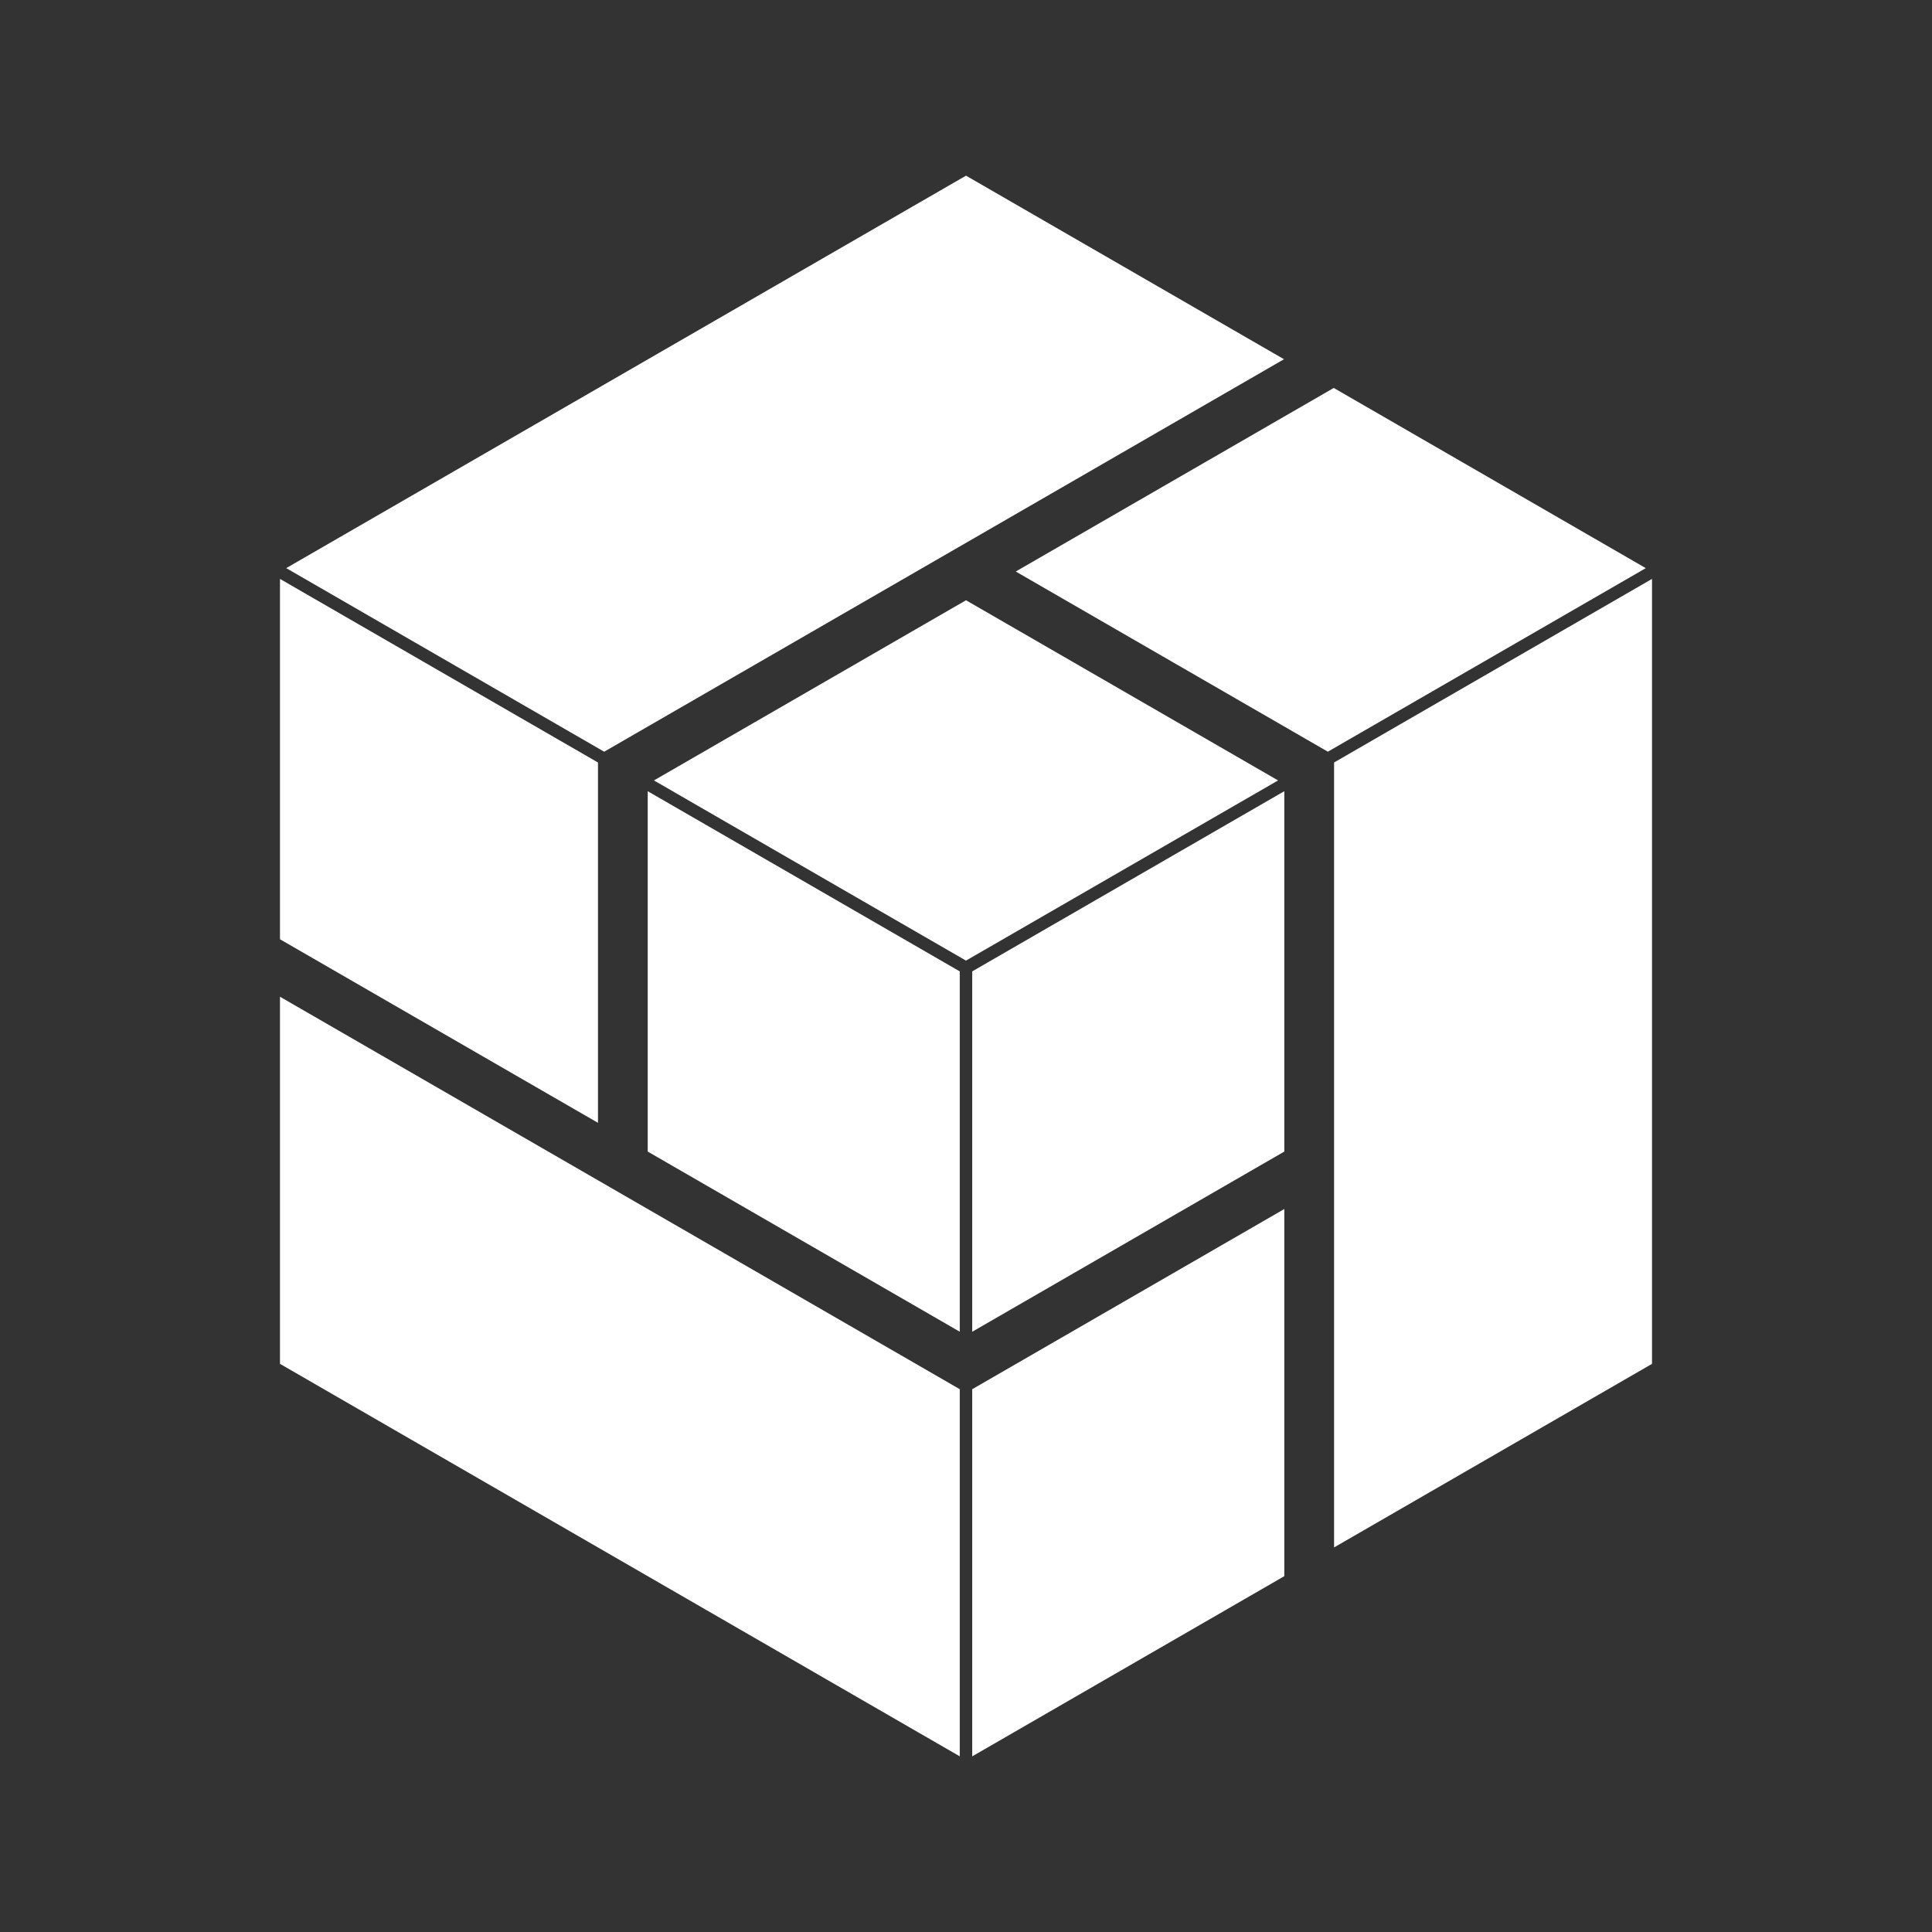
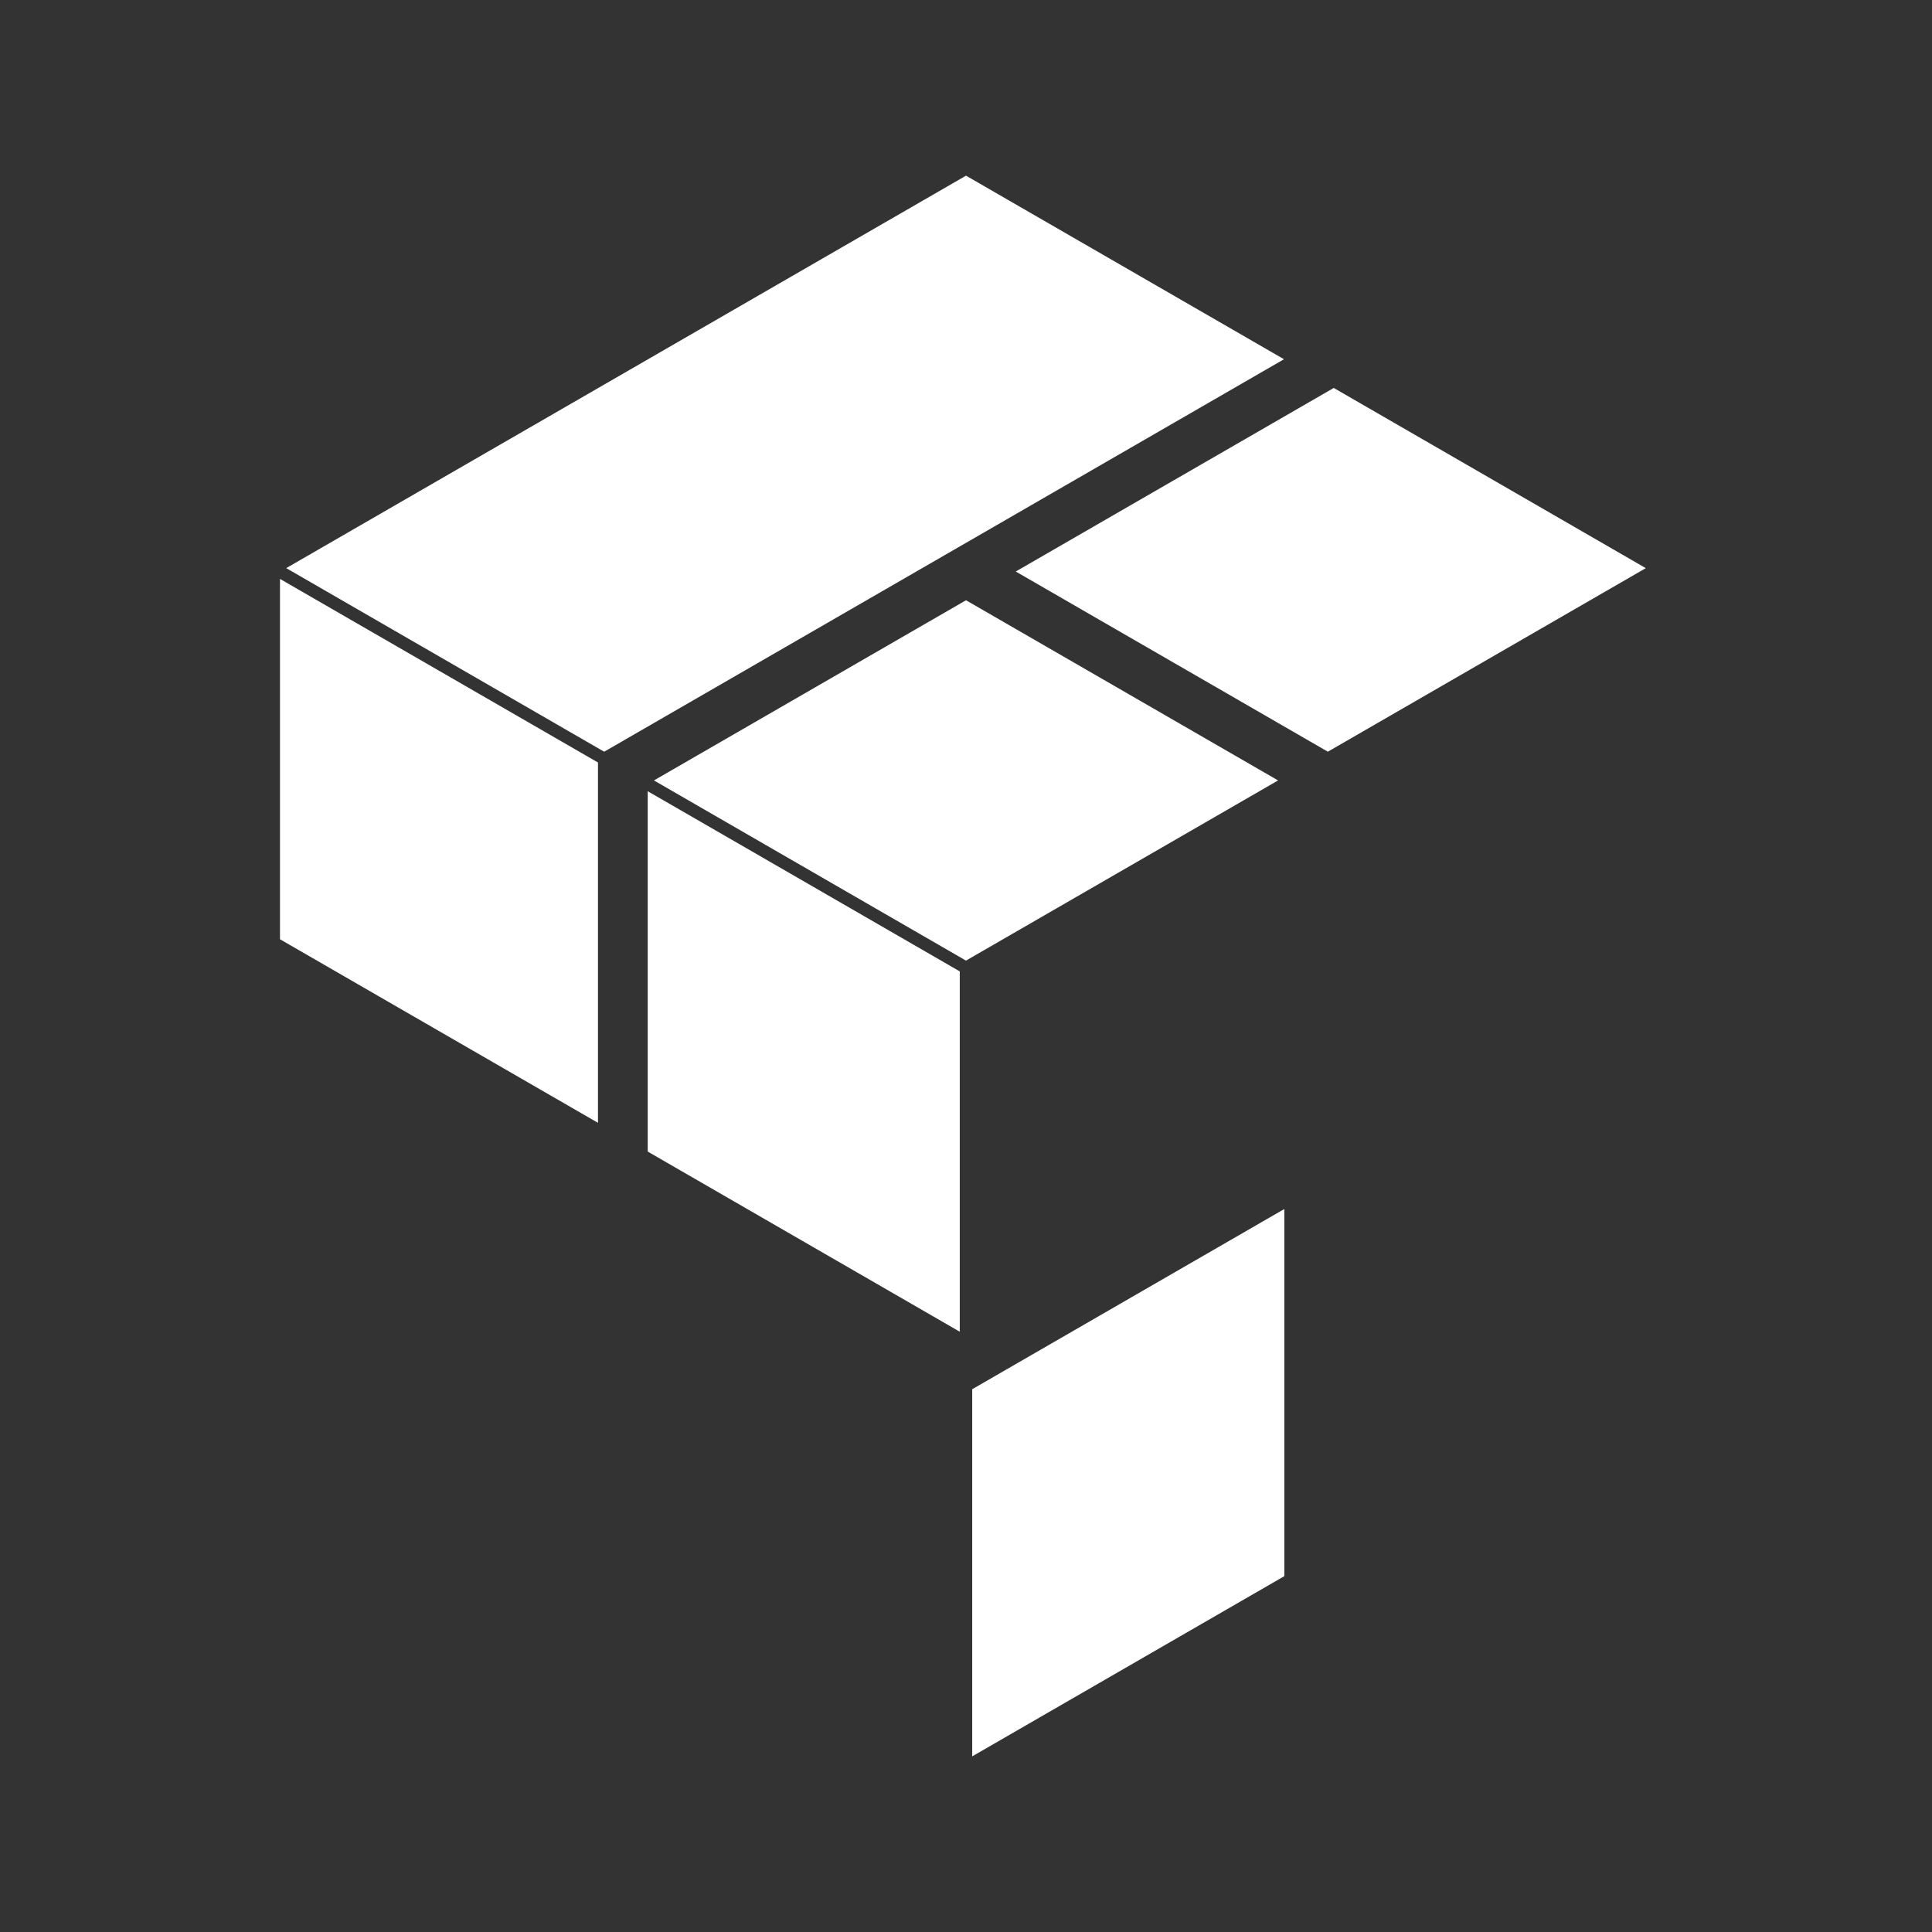
<svg xmlns="http://www.w3.org/2000/svg" id="Artwork" viewBox="0 0 779.13 779.13">
  <rect x="0" y="0" width="779.13" height="779.13" fill="#333333" stroke="none" />
  <defs>
    <style>.cls-1{fill:#fff;stroke-width:0px;}</style>
  </defs>
-   <polygon class="cls-1" points="538 307.49 538 624.04 666.22 550.01 666.22 233.46 538 307.49" />
  <polygon class="cls-1" points="537.87 156.45 409.63 230.48 535.49 303.14 663.71 229.12 537.87 156.45" />
  <polygon class="cls-1" points="392.07 708.3 517.93 635.63 517.93 487.57 392.07 560.24 392.07 708.3" />
-   <polygon class="cls-1" points="112.91 401.96 112.91 550.01 387.05 708.29 387.05 560.23 241.15 475.99 112.91 401.96" />
-   <polygon class="cls-1" points="392.07 537.06 517.93 464.4 517.93 319.07 392.07 391.74 392.07 537.06" />
  <polygon class="cls-1" points="515.42 314.73 389.57 242.07 263.72 314.73 389.56 387.39 466.49 342.98 515.42 314.73" />
  <polygon class="cls-1" points="261.21 319.08 261.21 464.4 387.05 537.05 387.05 391.74 310.13 347.32 261.21 319.08" />
  <polygon class="cls-1" points="303.55 268.57 389.57 218.91 389.58 218.91 517.8 144.87 389.57 70.84 115.43 229.11 243.65 303.15 303.55 268.57" />
  <polygon class="cls-1" points="241.15 307.5 112.91 233.46 112.91 378.78 241.15 452.81 241.15 307.5" />
</svg>